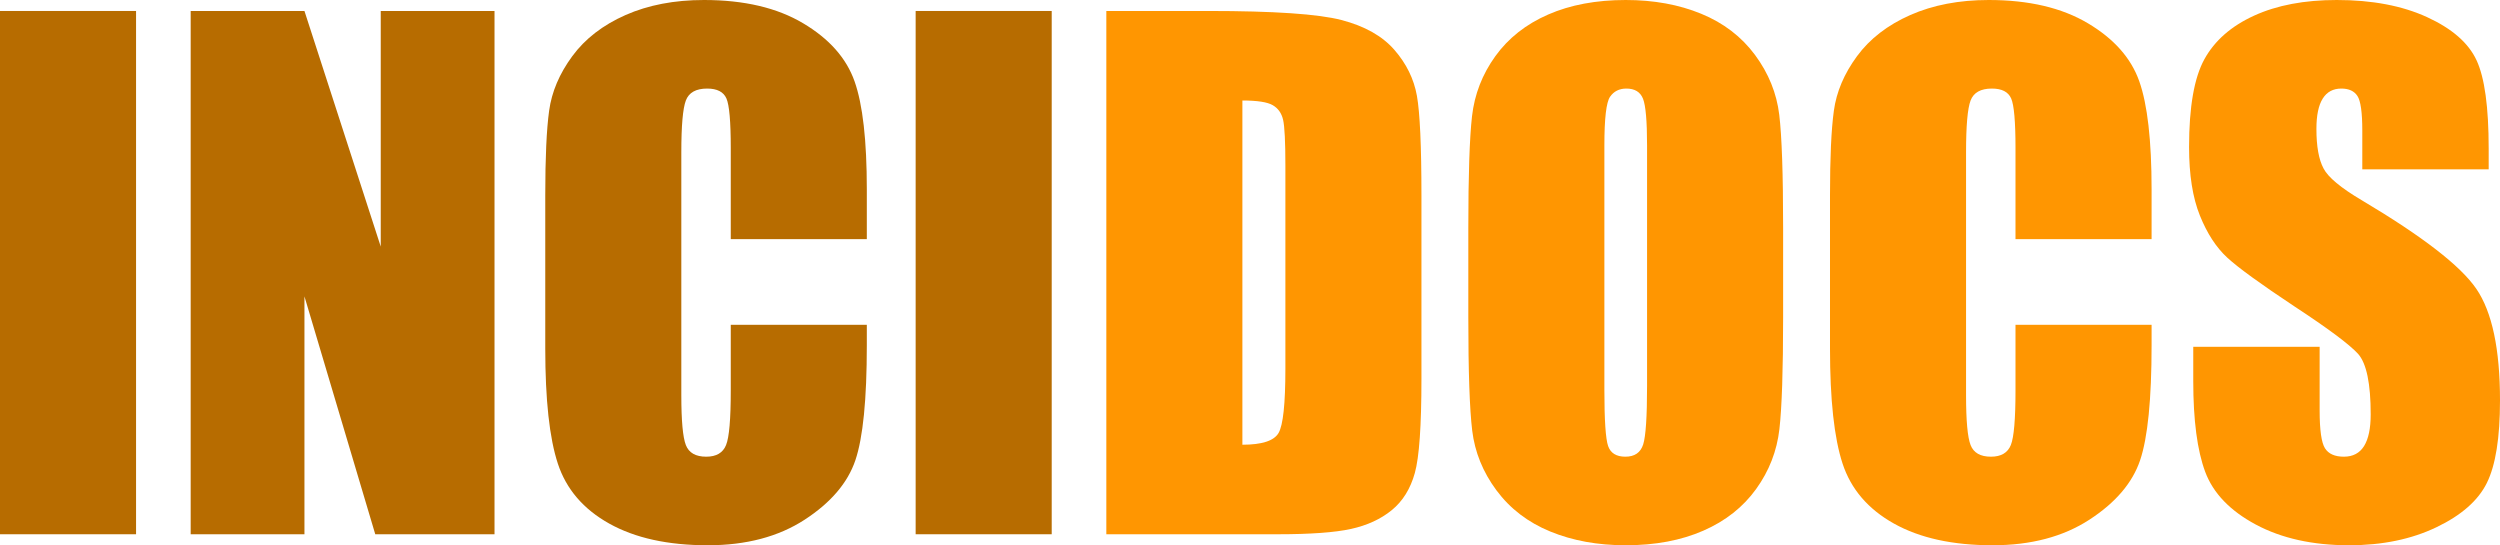
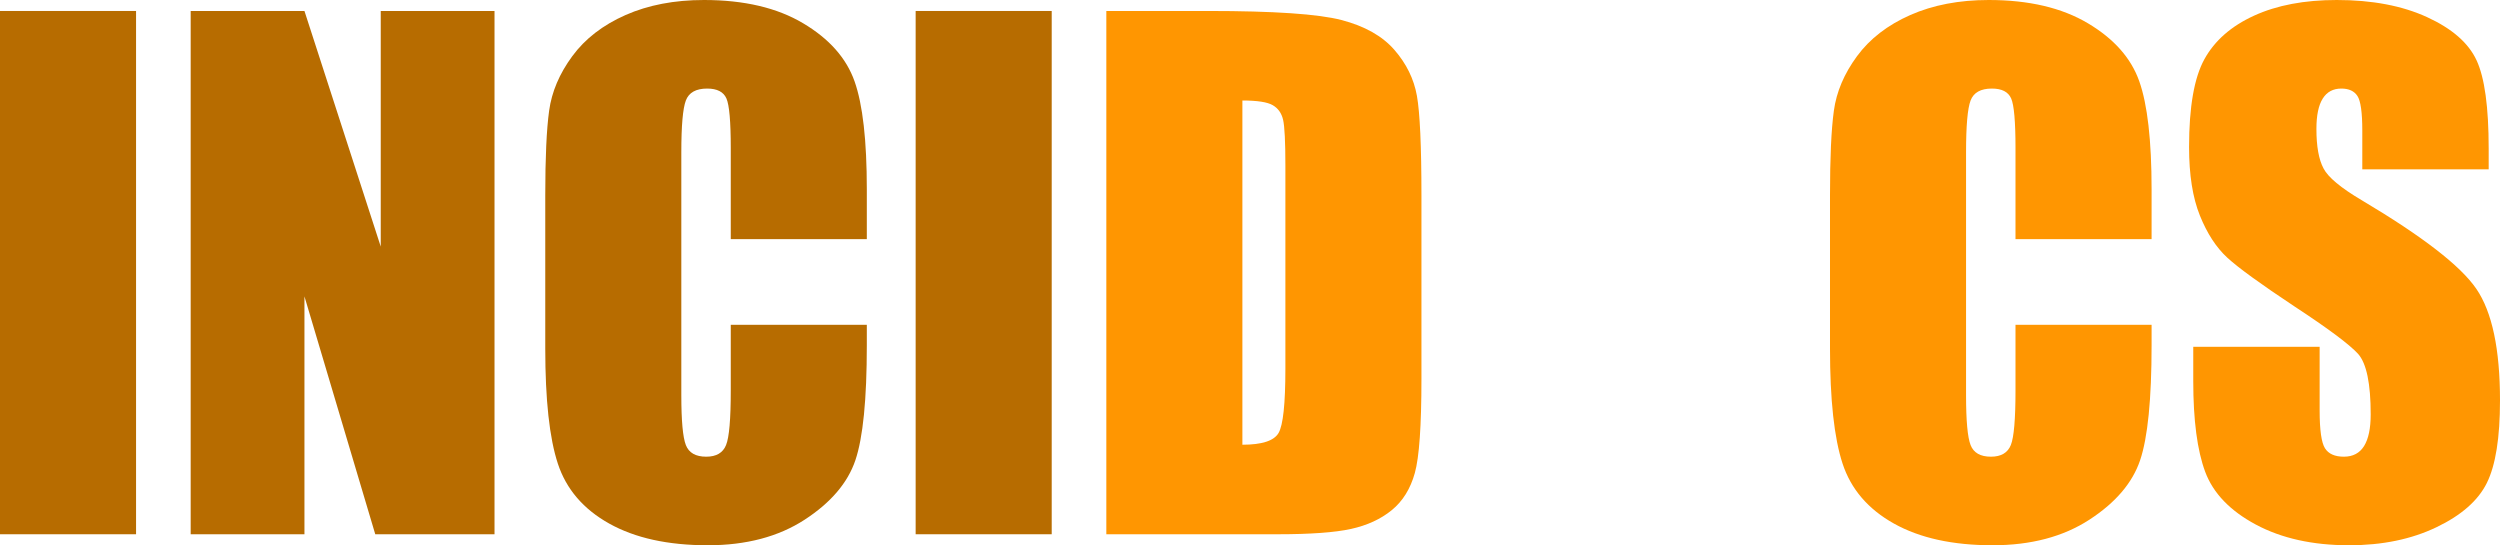
<svg xmlns="http://www.w3.org/2000/svg" fill="none" version="1.1" width="72.91" height="15.902" viewBox="0 0 72.91 15.902">
  <g>
    <g>
      <path d="M3.968,0.32L3.968,15.581L0,15.581L0,0.32L3.968,0.32Z" fill="#B76C00" fill-opacity="1" />
    </g>
    <g>
      <path d="M14.422,0.32L14.422,15.581L10.944,15.581L8.879,8.644L8.879,15.581L5.561,15.581L5.561,0.32L8.879,0.32L11.104,7.192L11.104,0.32L14.422,0.32Z" fill="#B76C00" fill-opacity="1" />
    </g>
    <g>
      <path d="M25.28,6.975L21.312,6.975L21.312,4.317C21.312,3.544,21.27,3.062,21.185,2.87C21.1,2.679,20.913,2.583,20.624,2.583C20.297,2.583,20.09,2.699,20.002,2.931C19.914,3.164,19.87,3.667,19.87,4.44L19.87,11.528C19.87,12.269,19.914,12.753,20.002,12.979C20.09,13.206,20.288,13.319,20.596,13.319C20.891,13.319,21.084,13.206,21.175,12.979C21.267,12.753,21.312,12.222,21.312,11.386L21.312,9.473L25.28,9.473L25.28,10.067C25.28,11.644,25.169,12.763,24.946,13.423C24.723,14.082,24.229,14.661,23.466,15.157C22.702,15.653,21.761,15.902,20.643,15.902C19.48,15.902,18.522,15.691,17.768,15.27C17.014,14.849,16.514,14.266,16.269,13.521C16.024,12.777,15.902,11.657,15.902,10.161L15.902,5.703C15.902,4.603,15.939,3.778,16.015,3.228C16.09,2.679,16.315,2.149,16.689,1.64C17.063,1.131,17.581,0.731,18.244,0.438C18.907,0.146,19.669,0,20.53,0C21.699,0,22.663,0.226,23.423,0.679C24.184,1.131,24.683,1.695,24.922,2.371C25.161,3.046,25.28,4.097,25.28,5.524L25.28,6.975Z" fill="#B76C00" fill-opacity="1" />
    </g>
    <g>
      <path d="M30.672,0.32L30.672,15.581L26.704,15.581L26.704,0.32L30.672,0.32Z" fill="#B76C00" fill-opacity="1" />
    </g>
    <g>
      <path d="M35.234,0.32L32.265,0.32L32.265,15.581L37.27,15.581Q38.694,15.581,39.4,15.426C39.872,15.322,40.268,15.14,40.588,14.879C40.909,14.618,41.133,14.257,41.262,13.795C41.391,13.333,41.455,12.417,41.455,11.047L41.455,5.703Q41.455,3.535,41.323,2.795C41.235,2.302,41.015,1.854,40.664,1.452Q40.136,0.848,39.122,0.584Q38.109,0.32,35.234,0.32ZM36.233,12.97L36.233,2.931Q36.884,2.931,37.119,3.068Q37.355,3.205,37.421,3.497C37.465,3.692,37.487,4.135,37.487,4.826L37.487,10.755Q37.487,12.282,37.289,12.626C37.157,12.855,36.805,12.97,36.233,12.97Z" fill-rule="evenodd" fill="#FF9601" fill-opacity="1" />
    </g>
    <g>
-       <path d="M51.895,12.513Q52.003,11.556,52.003,9.256L52.003,6.645Q52.003,4.289,51.89,3.346C51.814,2.718,51.579,2.137,51.183,1.602Q50.589,0.801,49.613,0.401Q48.638,0,47.413,0Q46.121,0,45.15,0.424Q44.179,0.848,43.609,1.64Q43.039,2.432,42.93,3.389Q42.822,4.345,42.822,6.645L42.822,9.256Q42.822,11.613,42.935,12.555C43.011,13.184,43.246,13.765,43.642,14.299C44.038,14.833,44.561,15.234,45.212,15.501C45.862,15.768,46.596,15.902,47.413,15.902Q48.704,15.902,49.675,15.477C50.322,15.195,50.836,14.789,51.216,14.261C51.596,13.734,51.822,13.151,51.895,12.513ZM47.917,2.88C47.995,3.078,48.035,3.532,48.035,4.242L48.035,11.255Q48.035,12.602,47.922,12.961Q47.808,13.319,47.403,13.319Q47.007,13.319,46.899,13.008C46.827,12.8,46.79,12.254,46.79,11.368L46.79,4.242Q46.79,3.063,46.955,2.823C47.065,2.663,47.224,2.583,47.431,2.583Q47.799,2.583,47.917,2.88Z" fill-rule="evenodd" fill="#FF9601" fill-opacity="1" />
-     </g>
+       </g>
    <g>
      <path d="M62.749,6.975L58.78,6.975L58.78,4.317C58.78,3.544,58.738,3.062,58.653,2.87C58.568,2.679,58.381,2.583,58.092,2.583C57.765,2.583,57.558,2.699,57.47,2.931C57.382,3.164,57.338,3.667,57.338,4.44L57.338,11.528C57.338,12.269,57.382,12.753,57.47,12.979C57.558,13.206,57.756,13.319,58.064,13.319C58.359,13.319,58.552,13.206,58.644,12.979C58.735,12.753,58.78,12.222,58.78,11.386L58.78,9.473L62.749,9.473L62.749,10.067C62.749,11.644,62.637,12.763,62.414,13.423C62.191,14.082,61.698,14.661,60.934,15.157C60.171,15.653,59.23,15.902,58.111,15.902C56.948,15.902,55.99,15.691,55.236,15.27C54.482,14.849,53.982,14.266,53.737,13.521C53.492,12.777,53.37,11.657,53.37,10.161L53.37,5.703C53.37,4.603,53.407,3.778,53.483,3.228C53.558,2.679,53.783,2.149,54.157,1.64C54.531,1.131,55.049,0.731,55.712,0.438C56.375,0.146,57.137,0,57.998,0C59.167,0,60.131,0.226,60.892,0.679C61.652,1.131,62.152,1.695,62.39,2.371C62.629,3.046,62.749,4.097,62.749,5.524L62.749,6.975Z" fill="#FF9601" fill-opacity="1" />
    </g>
    <g>
      <path d="M72.58,4.939L68.894,4.939L68.894,3.808C68.894,3.28,68.847,2.944,68.753,2.8C68.659,2.655,68.502,2.583,68.282,2.583C68.043,2.583,67.862,2.68,67.74,2.875C67.617,3.07,67.556,3.365,67.556,3.761C67.556,4.27,67.625,4.653,67.763,4.911C67.895,5.169,68.269,5.48,68.885,5.844C70.651,6.894,71.763,7.754,72.222,8.427C72.68,9.099,72.91,10.183,72.91,11.679C72.91,12.766,72.782,13.567,72.528,14.082C72.273,14.598,71.782,15.03,71.053,15.378C70.324,15.727,69.476,15.902,68.508,15.902C67.446,15.902,66.539,15.7,65.788,15.298C65.037,14.896,64.546,14.384,64.313,13.762C64.081,13.14,63.964,12.257,63.964,11.113L63.964,10.114L67.65,10.114L67.65,11.971C67.65,12.543,67.702,12.91,67.806,13.074C67.909,13.237,68.093,13.319,68.357,13.319C68.621,13.319,68.817,13.215,68.946,13.008C69.075,12.8,69.139,12.492,69.139,12.084C69.139,11.185,69.017,10.598,68.772,10.321C68.52,10.045,67.901,9.583,66.915,8.936C65.928,8.282,65.275,7.808,64.954,7.512C64.634,7.217,64.368,6.809,64.158,6.287C63.947,5.766,63.842,5.099,63.842,4.289C63.842,3.12,63.991,2.265,64.29,1.725C64.588,1.185,65.07,0.762,65.737,0.457C66.403,0.152,67.207,0,68.15,0C69.18,0,70.058,0.167,70.784,0.5C71.51,0.833,71.991,1.252,72.226,1.758C72.462,2.264,72.58,3.123,72.58,4.336L72.58,4.939Z" fill="#FF9601" fill-opacity="1" />
    </g>
  </g>
</svg>